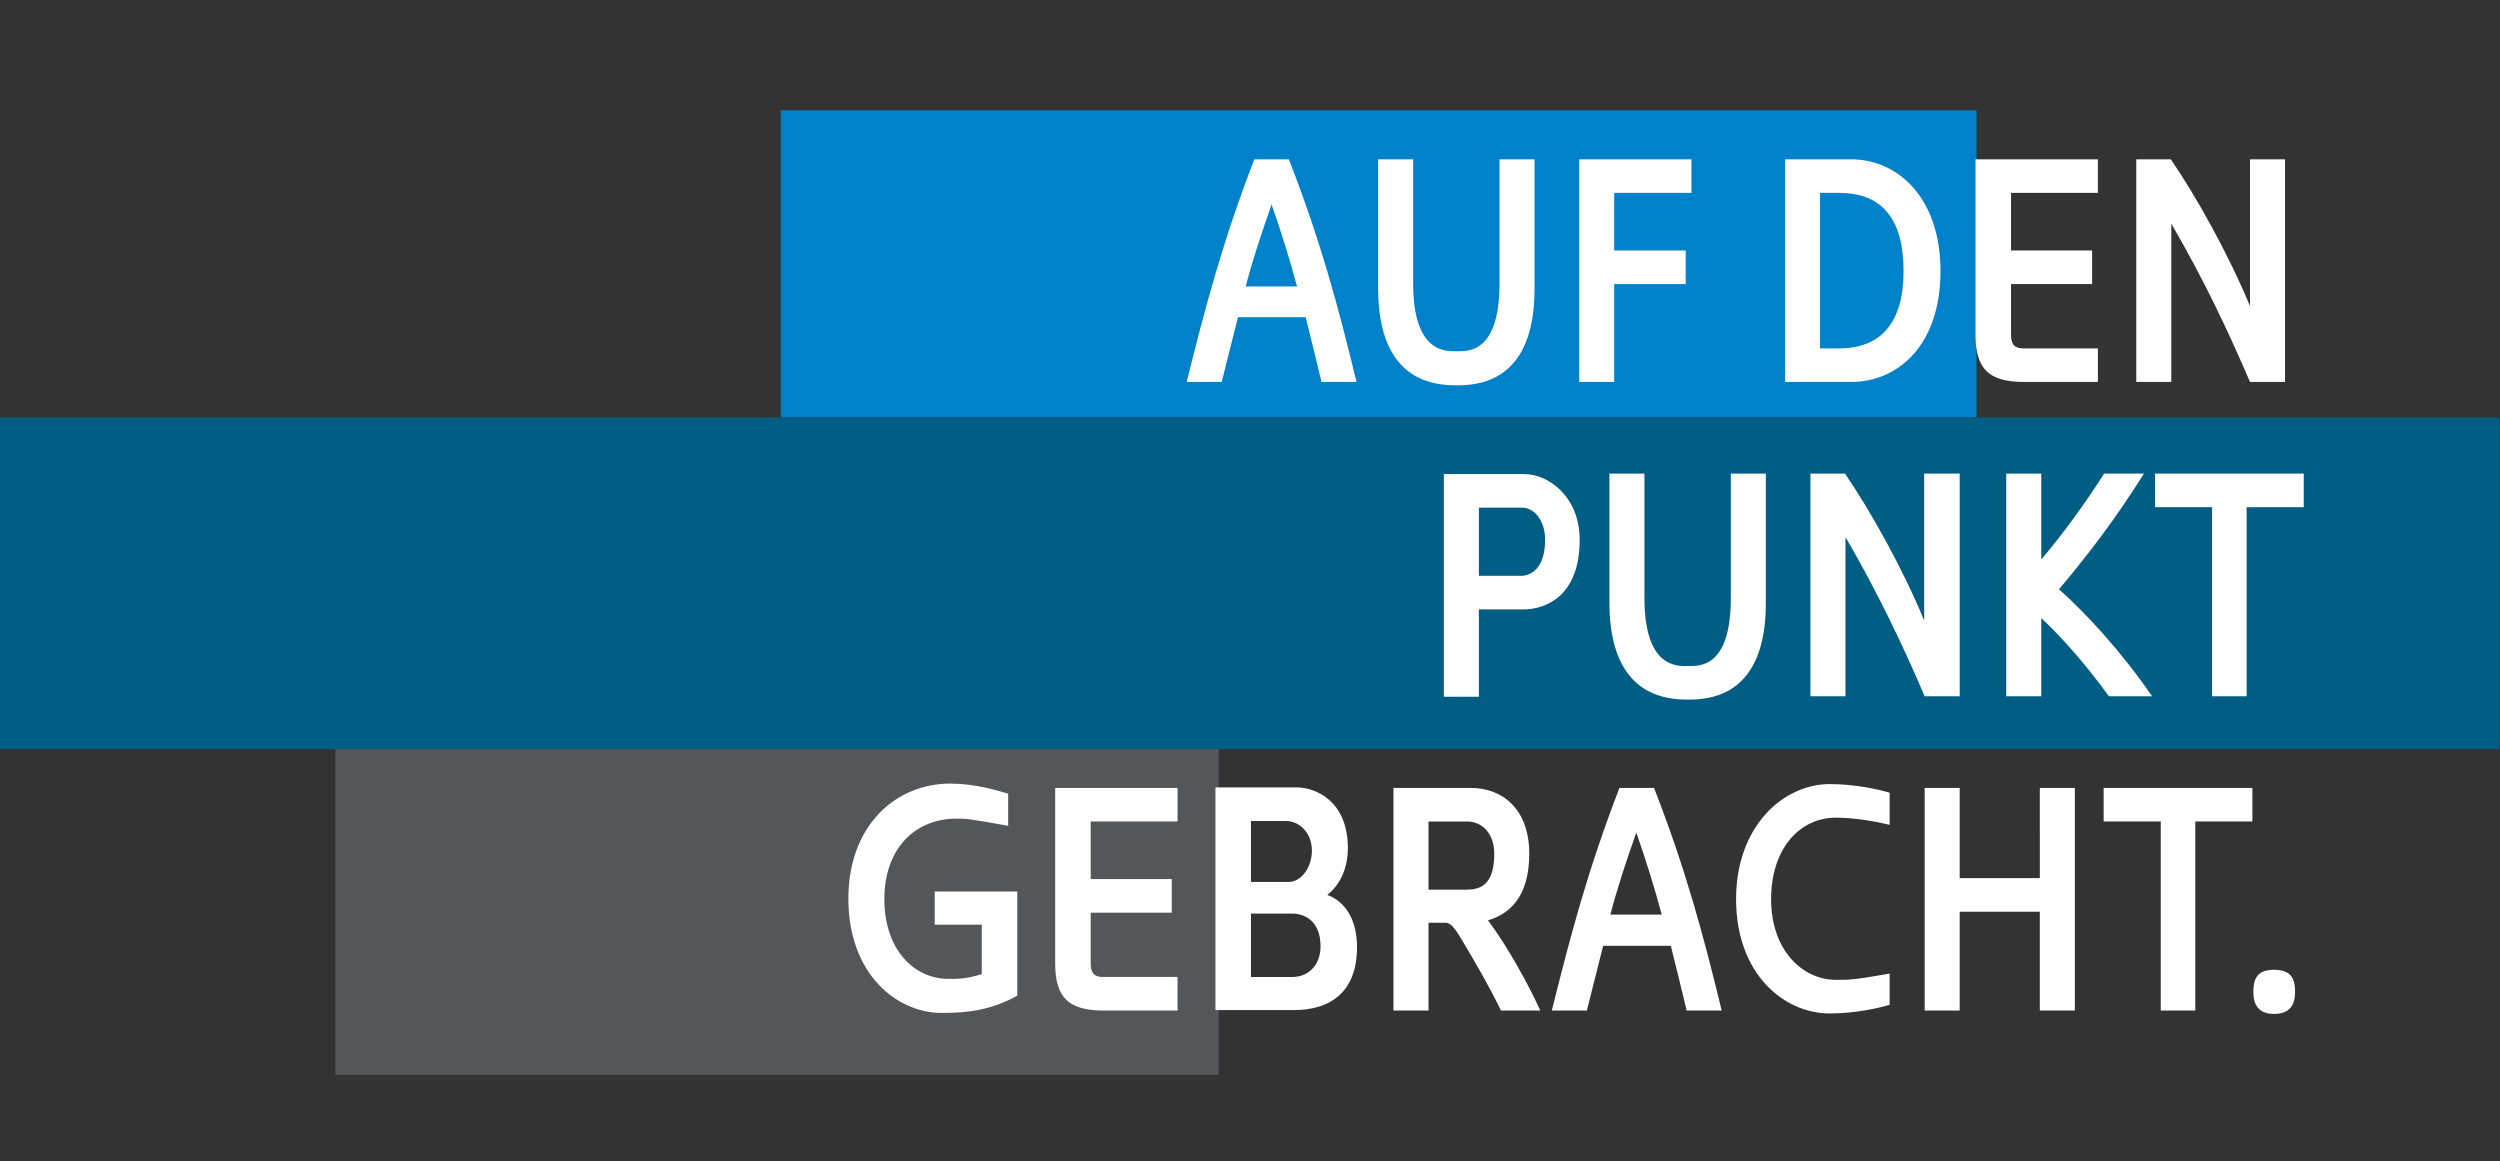
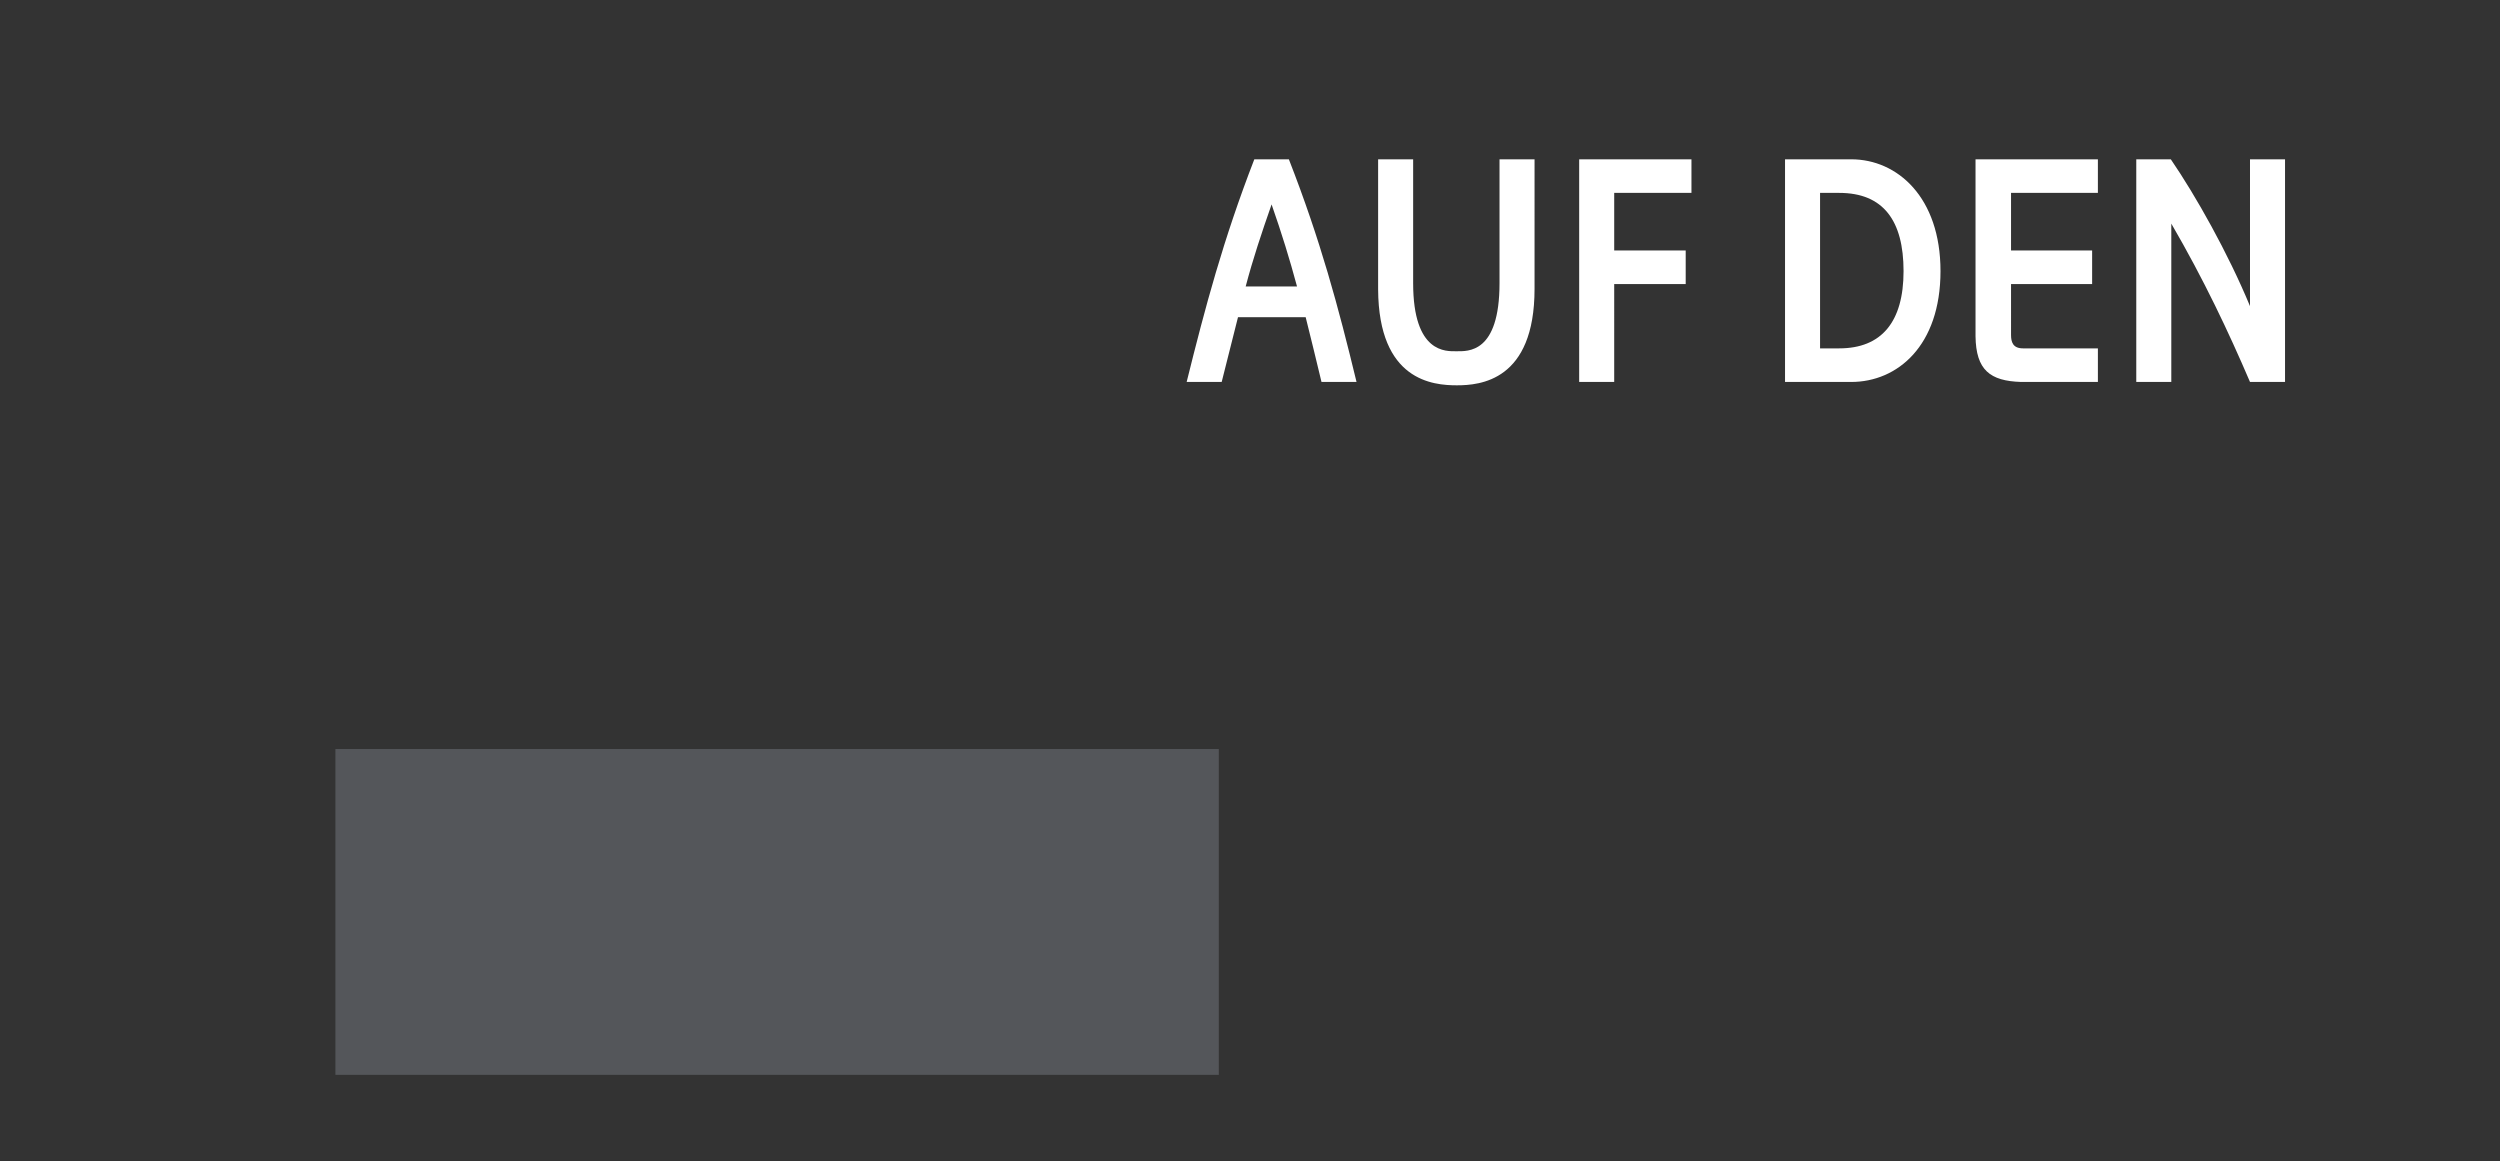
<svg xmlns="http://www.w3.org/2000/svg" xmlns:xlink="http://www.w3.org/1999/xlink" version="1.1" id="Ebene_1" x="0px" y="0px" viewBox="0 0 521 242" style="enable-background:new 0 0 521 242;" xml:space="preserve">
  <rect x="0" y="0" width="521" height="242" fill="#333333" stroke="none" />
  <style type="text/css">
	.st0{fill:#0082CB;}
	.st1{fill:#005E85;}
	.st2{fill:#54565A;}
	.st3{clip-path:url(#SVGID_2_);fill:#FFFFFF;}
</style>
-   <rect x="162.7" y="23" class="st0" width="249.2" height="64" />
-   <rect x="-17.7" y="87" class="st1" width="538.6" height="69.1" />
  <rect x="69.9" y="156.1" class="st2" width="184.1" height="67.9" />
  <g>
    <defs>
      <rect id="SVGID_1_" x="-17.7" y="23" width="538.6" height="201" />
    </defs>
    <clipPath id="SVGID_2_">
      <use xlink:href="#SVGID_1_" style="overflow:visible;" />
    </clipPath>
-     <path class="st3" d="M469.6,206.7c0,2.6,1,4.6,4.3,4.6c3.4,0,4.4-2,4.4-4.6c0-2.7-0.8-4.6-4.4-4.6   C470.4,202.1,469.6,204,469.6,206.7 M457.5,210.6v-39.4h11.9v-7h-31v7h11.9v39.4H457.5z M408.4,210.6V190h16.7v20.6h7.3v-46.4h-7.3   V183h-16.7v-18.8h-7.3v46.4H408.4z M393.8,202.9c-7.9,1.4-8.8,1.3-11.2,1.3c-6.9,0-13.5-6.1-13.5-16.8c0-10.6,6-17,13.5-17   c2.3,0,6.3,0.3,11.2,1.5v-6.7c-2.3-0.7-7.3-1.8-12.5-1.8c-9.5,0-19.5,8.6-19.5,24c0,15.6,10,23.8,19.5,23.8   c5.3,0,10.2-1.1,12.5-1.8V202.9z M335.6,190.6c1.5-5.7,3.3-11.1,5.4-17.1c2.1,6,3.8,11.5,5.3,17.1H335.6z M348.2,197.1   c1.1,4.4,2.2,8.9,3.3,13.5h7.3c-3.8-15.7-7.5-29.5-14.1-46.4h-7.2c-6.5,16.8-10.2,30.7-14.1,46.4h7.3l3.4-13.5H348.2z M297.7,185.4   v-14.2h8c3.3,0,5.7,2.6,5.7,6.7c0,6-2.4,7.5-5.7,7.5H297.7z M321,210.6c-2.4-5.3-6.9-13.5-10.9-18.8c4.4-1.3,8.6-4.8,8.6-13.9   c0-9.2-5.5-13.7-12.2-13.7h-16.1v46.4h7.3v-18.3h3.5c1.1,0,1.9,0.9,3.7,4c2.6,4.3,5.8,9.9,7.9,14.3H321z M269.4,190.4   c2.3,0,5.8,1.4,5.8,6.8c0,4.2-2.8,6.4-5.8,6.4h-8.7v-13.2H269.4z M260.7,183.8v-12.7h7.4c2.4,0,5.3,2.2,5.3,6.2   c0,3.2-2,6.5-4.9,6.5H260.7z M280.9,176.8c0-10.2-7.1-12.7-10.6-12.7h-17v46.4h16.4c7.7,0,13.1-3.9,13.1-13.1   c0-5.7-2.4-9.5-6.2-10.9C279.7,184.1,280.9,180.2,280.9,176.8 M227.3,190.2h16.9v-7h-16.9v-12h18.1v-7h-25.5v36.9   c0.1,7,3,9.3,9.5,9.5h16v-7h-15.6c-2.1,0-2.5-1.3-2.5-2.8V190.2z M211.9,185.8h-17.1v6.9h9.8V203c-3.4,1.1-5.5,1-7,1   c-6.9,0-13.3-5.9-13.3-16.6c0-10.5,6.3-16.8,15.1-16.8c2.2,0,2.9,0.1,10.7,1.5v-6.7c-2.4-0.7-6.9-2.1-12.1-2.1   c-11.2,0-21.2,8.6-21.2,24c0,15.6,10,23.8,19.5,23.8c5.4,0,10.3-0.6,15.7-3.6V185.8z" />
-     <path class="st3" d="M468.2,145.1v-39.4h11.9v-7h-31v7H461v39.4H468.2z M448.5,145.1c-6.5-9.4-13.5-17-19.4-22.3   c5.8-6.9,11.7-14.5,17.7-24.1h-8.3c-4.2,6.6-8.7,12.7-13.1,17.9V98.7h-7.3v46.4h7.3v-16.3c4.7,4.4,9.6,10.1,14.1,16.3H448.5z    M384.7,112.1c6.8,11.7,11.9,22.5,16.4,33h7.3V98.7H401v30.6c-4.6-11.1-11.3-23-16.5-30.6h-7.2v46.4h7.3V112.1z M351.8,145.8   c4.8,0,16.2-0.9,16.2-20.1V98.7h-7.3v25.9c0,14.7-6.6,14.2-9,14.2c-2.1,0-9,0.5-9-14.2V98.7h-7.3v27.1   C335.5,144.9,347,145.8,351.8,145.8 M308.2,120v-14.2h9c2.5,0,4.8,2.6,4.8,6.7c0,6-3,7.5-5,7.5H308.2z M317.5,127   c4,0,11.7-2.2,11.7-14.5c0-9.2-6.7-13.7-11.5-13.7h-16.8v46.4h7.3V127H317.5z" />
    <path class="st3" d="M452.5,46.6c6.8,11.7,11.9,22.5,16.4,33h7.3V33.2h-7.3v30.6c-4.6-11.1-11.3-23-16.5-30.6h-7.2v46.4h7.3V46.6z    M419.1,59.2H436v-7h-16.9v-12h18.1v-7h-25.5v36.9c0.1,7,3,9.3,9.5,9.5h16v-7h-15.6c-2.1,0-2.5-1.3-2.5-2.8V59.2z M379.3,72.6V40.2   h4c9.2,0,13.4,5.8,13.4,16.3c0,10.6-4.6,16.1-13.4,16.1H379.3z M385.8,79.6c9.6,0,18.6-7.5,18.6-23.1c0-15.4-9-23.3-18.6-23.3H372   v46.4H385.8z M336.4,59.2h14.9v-7h-14.9v-12h16.1v-7h-23.4v46.4h7.3V59.2z M303.6,80.3c4.8,0,16.2-0.9,16.2-20.1V33.2h-7.3V59   c0,14.7-6.6,14.2-9,14.2c-2.1,0-9,0.5-9-14.2V33.2h-7.3v27.1C287.3,79.4,298.7,80.3,303.6,80.3 M259.6,59.7   c1.5-5.7,3.3-11.1,5.4-17.1c2.1,6,3.8,11.5,5.3,17.1H259.6z M272.1,66.1c1.1,4.4,2.2,8.9,3.3,13.5h7.3   c-3.8-15.7-7.5-29.5-14.1-46.4h-7.2c-6.5,16.8-10.2,30.7-14.1,46.4h7.3l3.4-13.5H272.1z" />
  </g>
</svg>